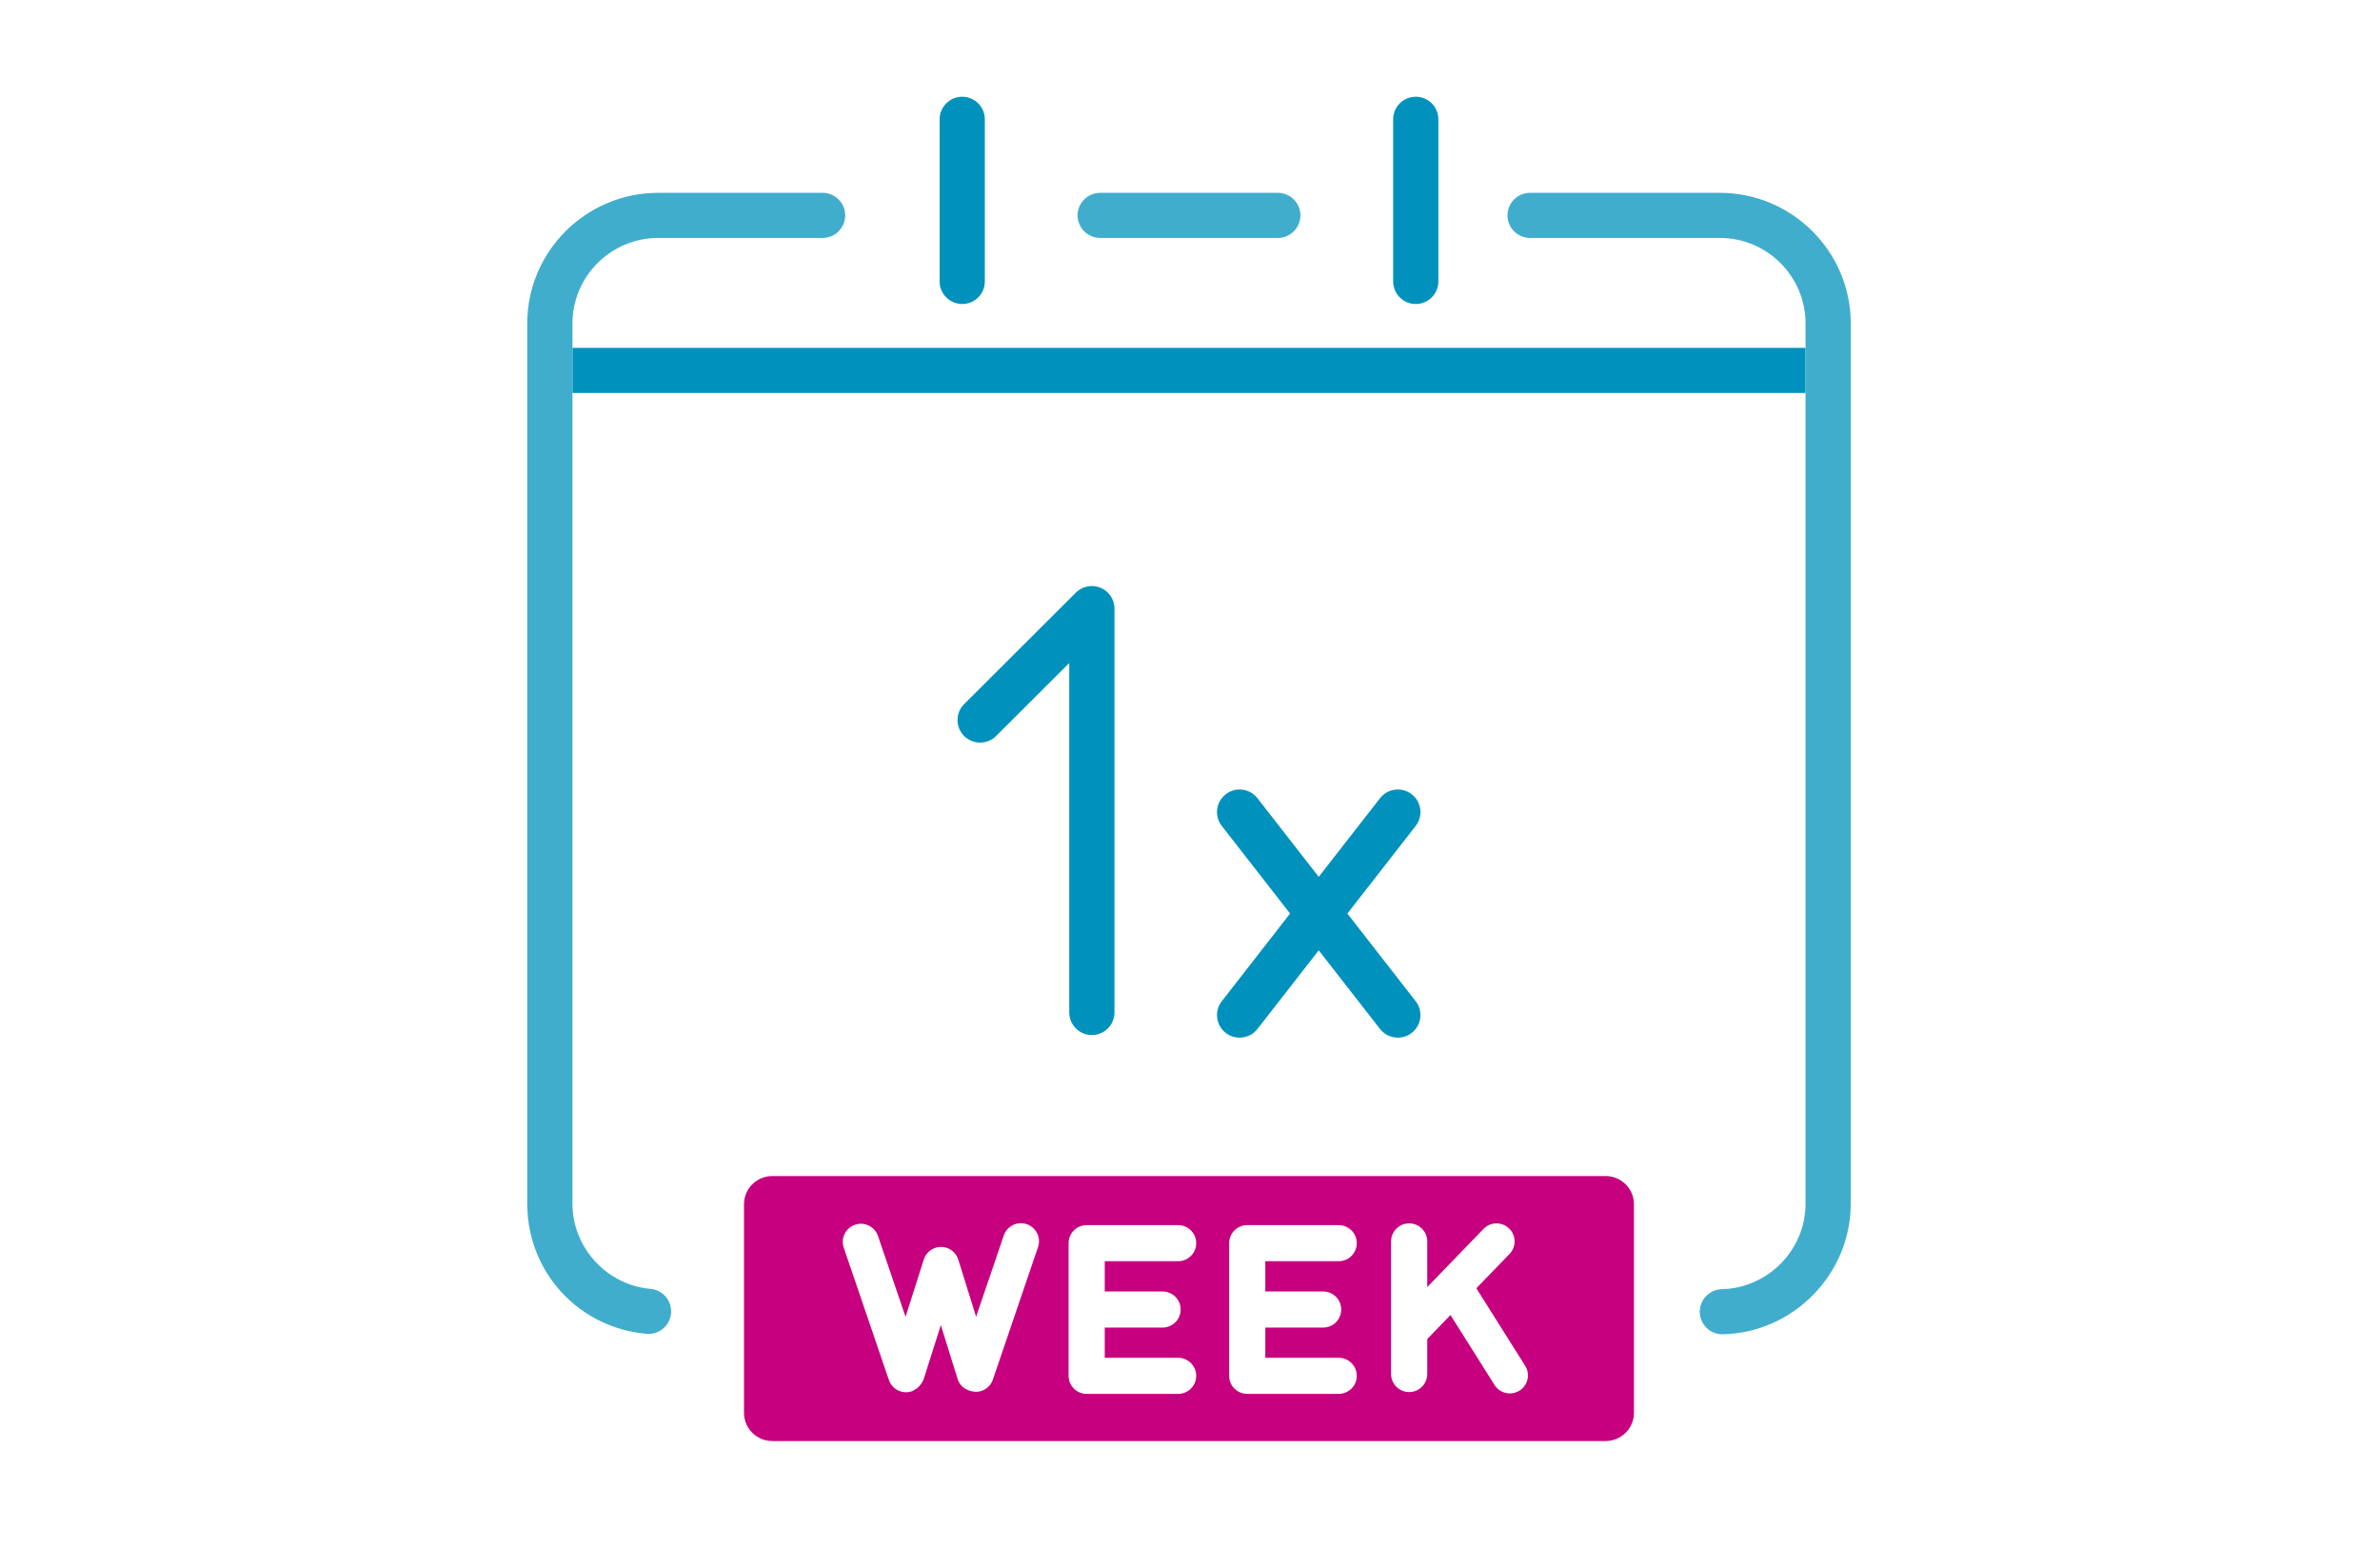
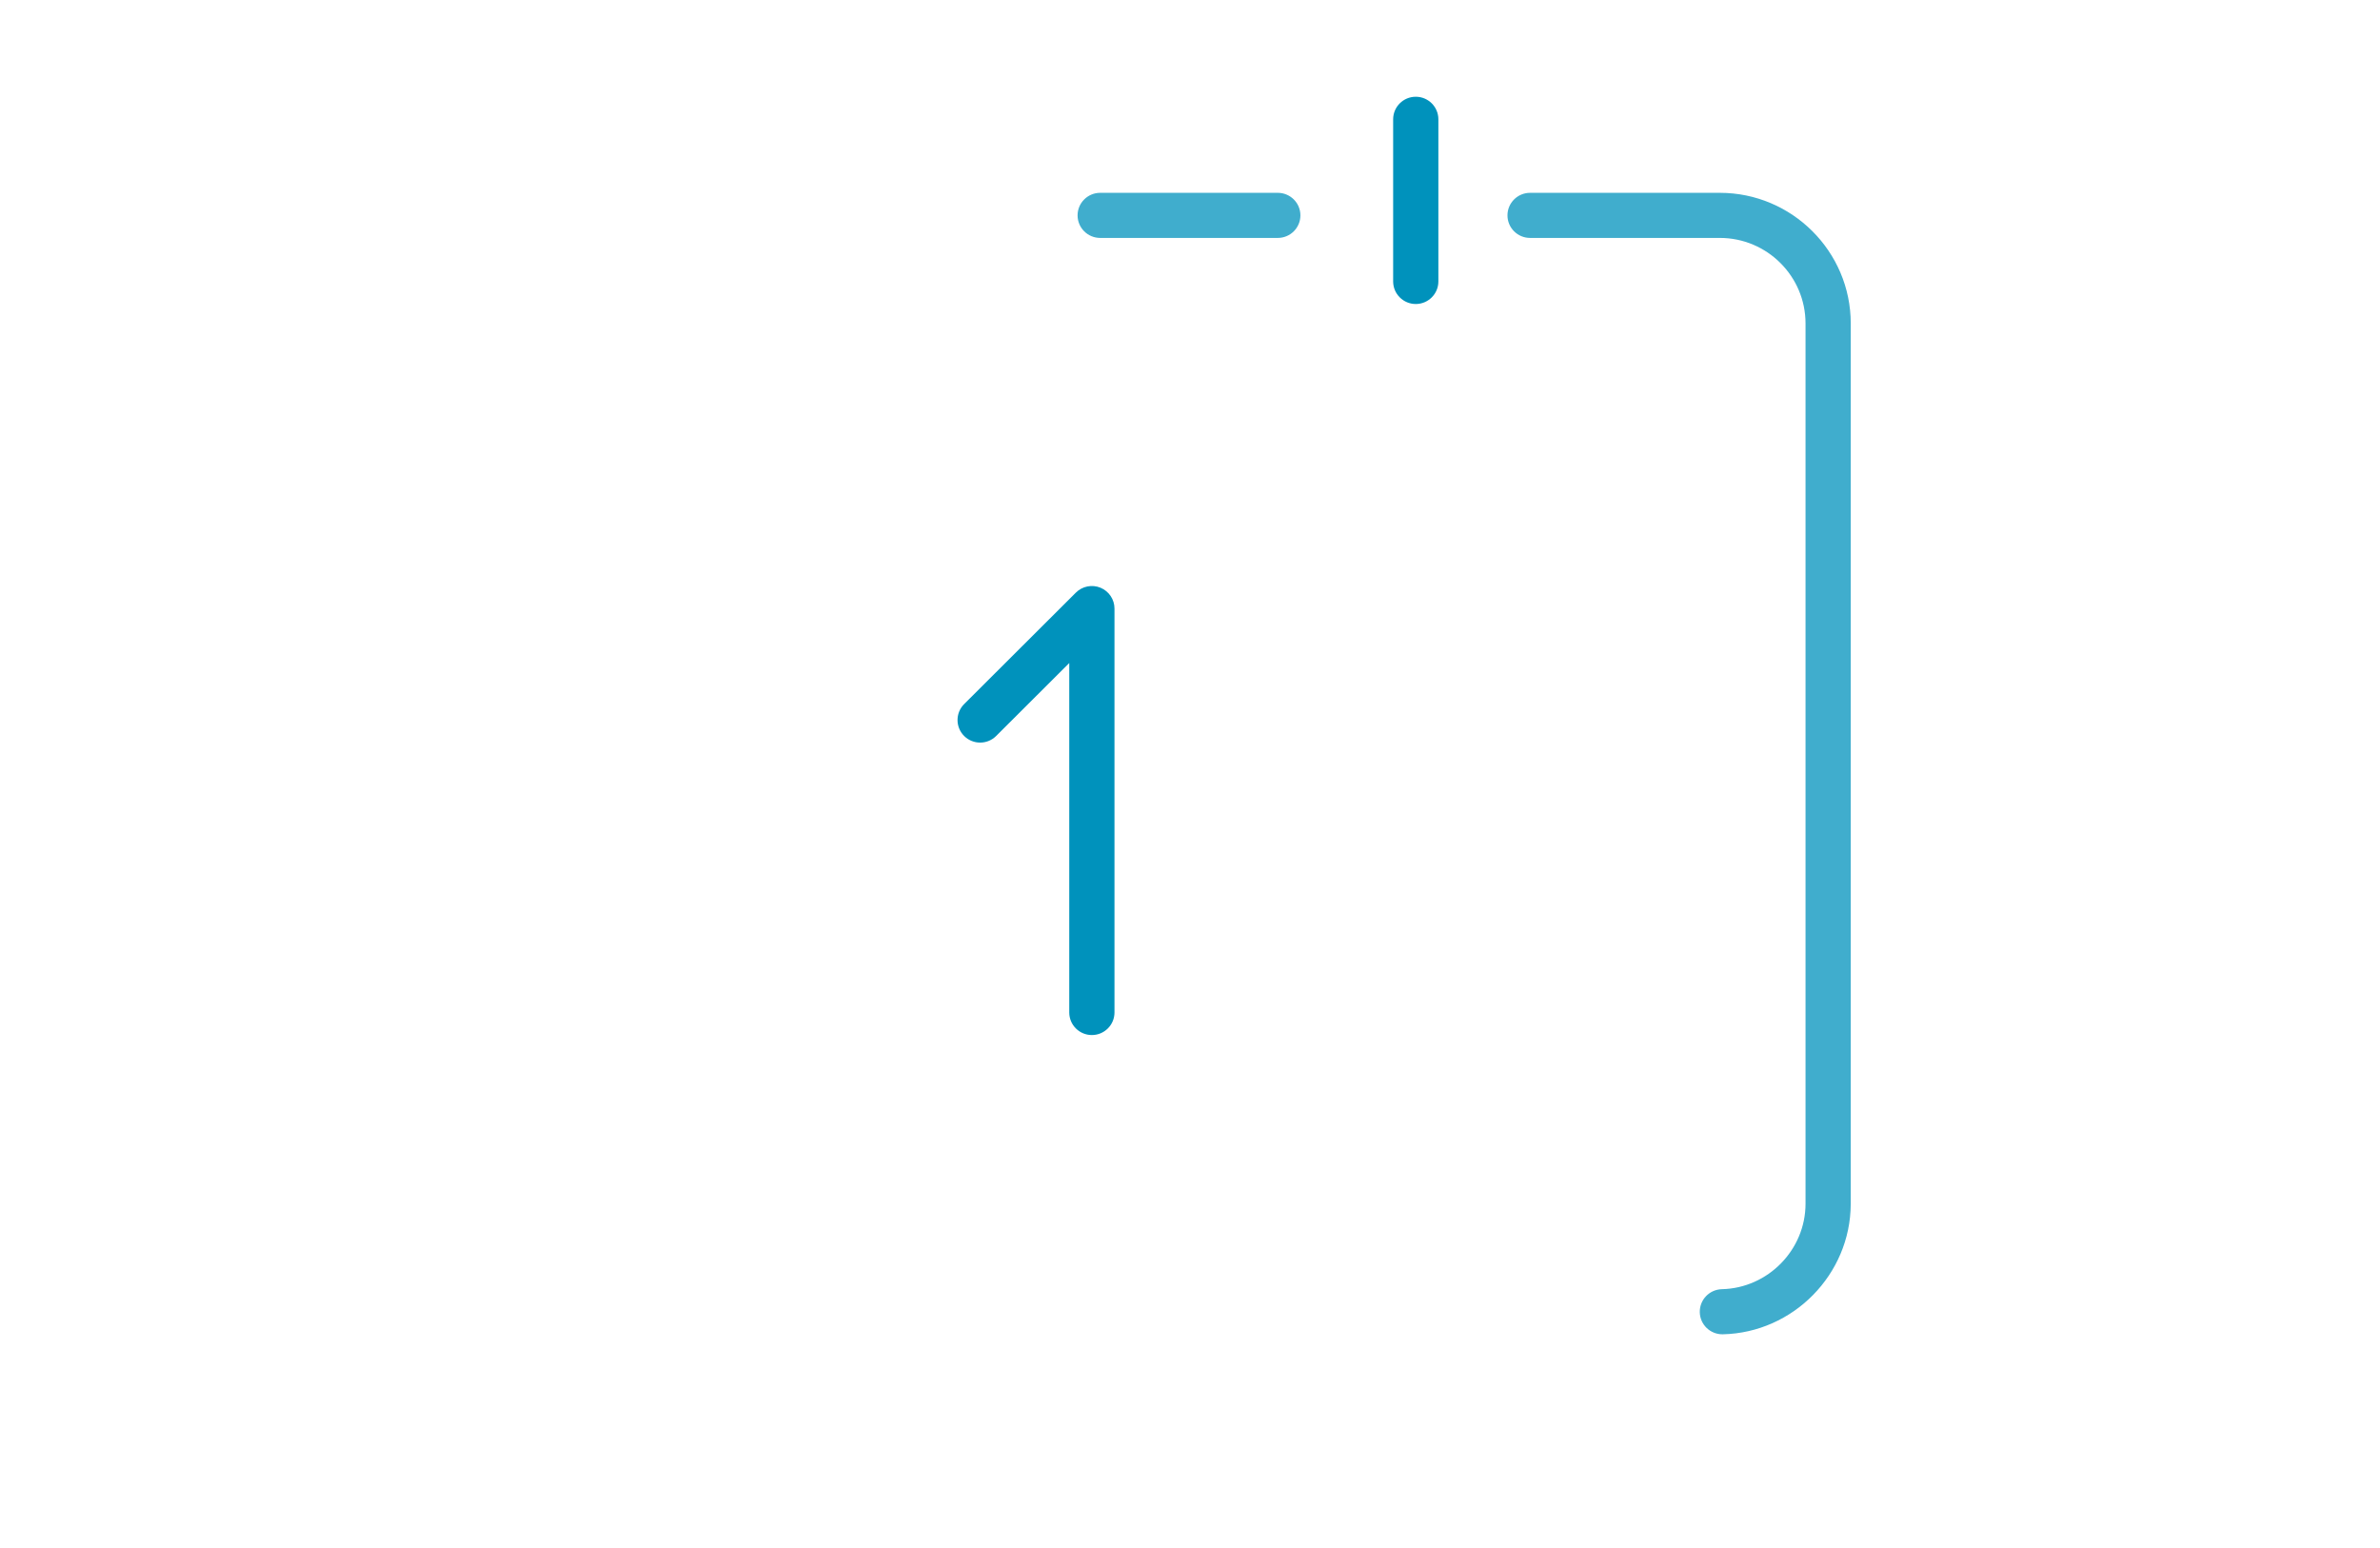
<svg xmlns="http://www.w3.org/2000/svg" width="123" height="80" viewBox="0 0 123 80" fill="none">
-   <path fill-rule="evenodd" clip-rule="evenodd" d="M29.585 17.977H93.311V20.308H29.585V17.977Z" fill="#0092BC" />
  <path fill-rule="evenodd" clip-rule="evenodd" d="M73.168 15.711C73.813 15.711 74.336 15.188 74.336 14.545V6.166C74.336 5.521 73.813 5 73.168 5C72.523 5 71.999 5.521 71.999 6.166V14.545C71.999 15.188 72.523 15.711 73.168 15.711Z" fill="#0092BC" />
-   <path fill-rule="evenodd" clip-rule="evenodd" d="M49.729 15.711C50.374 15.711 50.897 15.188 50.897 14.545V6.166C50.897 5.521 50.374 5 49.729 5C49.084 5 48.56 5.521 48.56 6.166V14.545C48.56 15.188 49.084 15.711 49.729 15.711Z" fill="#0092BC" />
-   <path fill-rule="evenodd" clip-rule="evenodd" d="M72.959 41.047C72.449 40.65 71.715 40.743 71.319 41.252L68.153 45.314L64.987 41.252C64.591 40.743 63.856 40.65 63.346 41.047C62.837 41.441 62.745 42.174 63.142 42.683L66.672 47.212L63.142 51.743C62.745 52.252 62.837 52.984 63.346 53.379C63.559 53.544 63.813 53.624 64.063 53.624C64.411 53.624 64.756 53.469 64.987 53.175L68.153 49.112L71.319 53.175C71.549 53.469 71.894 53.624 72.243 53.624C72.493 53.624 72.746 53.544 72.959 53.379C73.468 52.984 73.561 52.252 73.164 51.743L69.633 47.212L73.164 42.683C73.561 42.174 73.468 41.441 72.959 41.047" fill="#0092BC" />
  <path fill-rule="evenodd" clip-rule="evenodd" d="M56.875 30.373C56.44 30.194 55.937 30.292 55.602 30.626L49.828 36.386C49.372 36.842 49.372 37.58 49.828 38.035C50.285 38.49 51.025 38.49 51.481 38.035L55.26 34.265V52.324C55.26 52.968 55.783 53.49 56.428 53.49C57.073 53.49 57.597 52.968 57.597 52.324V31.45C57.597 30.979 57.312 30.554 56.875 30.373Z" fill="#0092BC" />
  <path fill-rule="evenodd" clip-rule="evenodd" d="M66.037 9.965H56.859C56.214 9.965 55.69 10.487 55.69 11.13C55.69 11.774 56.214 12.296 56.859 12.296H66.037C66.682 12.296 67.206 11.774 67.206 11.13C67.206 10.487 66.682 9.965 66.037 9.965" fill="#40ADCD" />
  <path fill-rule="evenodd" clip-rule="evenodd" d="M95.648 62.213V62.208V16.716C95.648 12.995 92.61 9.965 88.881 9.965H79.076C78.431 9.965 77.907 10.487 77.907 11.13C77.907 11.774 78.431 12.296 79.076 12.296H88.881C91.329 12.296 93.311 14.282 93.311 16.716V62.211C93.31 64.59 91.371 66.57 88.987 66.624C88.342 66.64 87.831 67.173 87.846 67.818C87.861 68.451 88.38 68.955 89.013 68.955H89.041C92.674 68.871 95.631 65.859 95.647 62.236H95.648V62.213Z" fill="#40ADCD" />
-   <path fill-rule="evenodd" clip-rule="evenodd" d="M42.512 9.965H34.016C30.286 9.965 27.248 12.995 27.248 16.716V62.208V62.213V62.236H27.249C27.264 65.748 29.909 68.624 33.414 68.93C34.059 68.988 34.624 68.513 34.681 67.871C34.737 67.23 34.261 66.664 33.619 66.608C31.357 66.41 29.586 64.478 29.585 62.21V16.716C29.585 14.282 31.576 12.296 34.016 12.296H42.512C43.157 12.296 43.68 11.774 43.68 11.13C43.68 10.487 43.157 9.965 42.512 9.965" fill="#40ADCD" />
-   <path fill-rule="evenodd" clip-rule="evenodd" d="M82.982 60.777H39.912C39.105 60.777 38.45 61.431 38.45 62.237V73.013C38.45 73.818 39.105 74.471 39.912 74.471H82.982C83.79 74.471 84.444 73.818 84.444 73.013V62.237C84.444 61.431 83.79 60.777 82.982 60.777ZM53.646 64.448L51.312 71.298C51.181 71.686 50.817 71.929 50.427 71.929C50.404 71.929 50.38 71.92 50.357 71.918C50.292 71.916 50.231 71.902 50.169 71.887C50.155 71.883 50.141 71.885 50.127 71.881C50.119 71.878 50.114 71.871 50.107 71.868C49.825 71.779 49.587 71.576 49.493 71.273L48.623 68.483L47.733 71.279C47.718 71.325 47.691 71.361 47.67 71.403C47.662 71.421 47.653 71.437 47.644 71.454C47.603 71.525 47.556 71.587 47.499 71.644C47.468 71.677 47.439 71.71 47.403 71.739C47.374 71.76 47.342 71.774 47.31 71.793C47.249 71.83 47.195 71.877 47.125 71.9C47.026 71.935 46.923 71.951 46.824 71.951C46.434 71.951 46.072 71.706 45.939 71.318L43.605 64.478C43.439 63.991 43.7 63.46 44.188 63.295C44.677 63.123 45.208 63.388 45.376 63.877L46.799 68.051L47.742 65.09C47.865 64.703 48.225 64.44 48.633 64.44H48.636C49.044 64.441 49.404 64.707 49.525 65.096L50.445 68.048L51.877 63.846C52.042 63.359 52.574 63.1 53.062 63.263C53.551 63.43 53.813 63.96 53.646 64.448M60.082 66.742C60.599 66.742 61.016 67.158 61.016 67.674C61.016 68.19 60.599 68.607 60.082 68.607H57.094V70.169H60.886C61.402 70.169 61.821 70.586 61.821 71.102C61.821 71.617 61.402 72.034 60.886 72.034H56.16C55.643 72.034 55.225 71.617 55.225 71.102V64.245C55.225 63.73 55.643 63.313 56.16 63.313H60.886C61.402 63.313 61.821 63.73 61.821 64.245C61.821 64.761 61.402 65.178 60.886 65.178H57.094V66.742H60.082ZM68.381 66.742C68.897 66.742 69.315 67.158 69.315 67.674C69.315 68.19 68.897 68.607 68.381 68.607H65.392V70.169H69.185C69.701 70.169 70.12 70.586 70.12 71.102C70.12 71.617 69.701 72.034 69.185 72.034H64.458C63.942 72.034 63.523 71.617 63.523 71.102V64.245C63.523 63.73 63.942 63.313 64.458 63.313H69.185C69.701 63.313 70.12 63.73 70.12 64.245C70.12 64.761 69.701 65.178 69.185 65.178H65.392V66.742H68.381ZM78.528 71.868C78.372 71.965 78.201 72.01 78.031 72.01C77.72 72.01 77.416 71.855 77.239 71.575L74.962 67.959L73.761 69.201V71.008C73.761 71.523 73.343 71.94 72.826 71.94C72.31 71.94 71.891 71.523 71.891 71.008V64.156C71.891 63.641 72.31 63.223 72.826 63.223C73.343 63.223 73.761 63.641 73.761 64.156V66.515L76.668 63.509C77.026 63.139 77.618 63.127 77.989 63.485C78.361 63.843 78.371 64.433 78.013 64.804L76.298 66.576L78.821 70.582C79.096 71.018 78.965 71.593 78.528 71.868" fill="#C6007E" />
</svg>